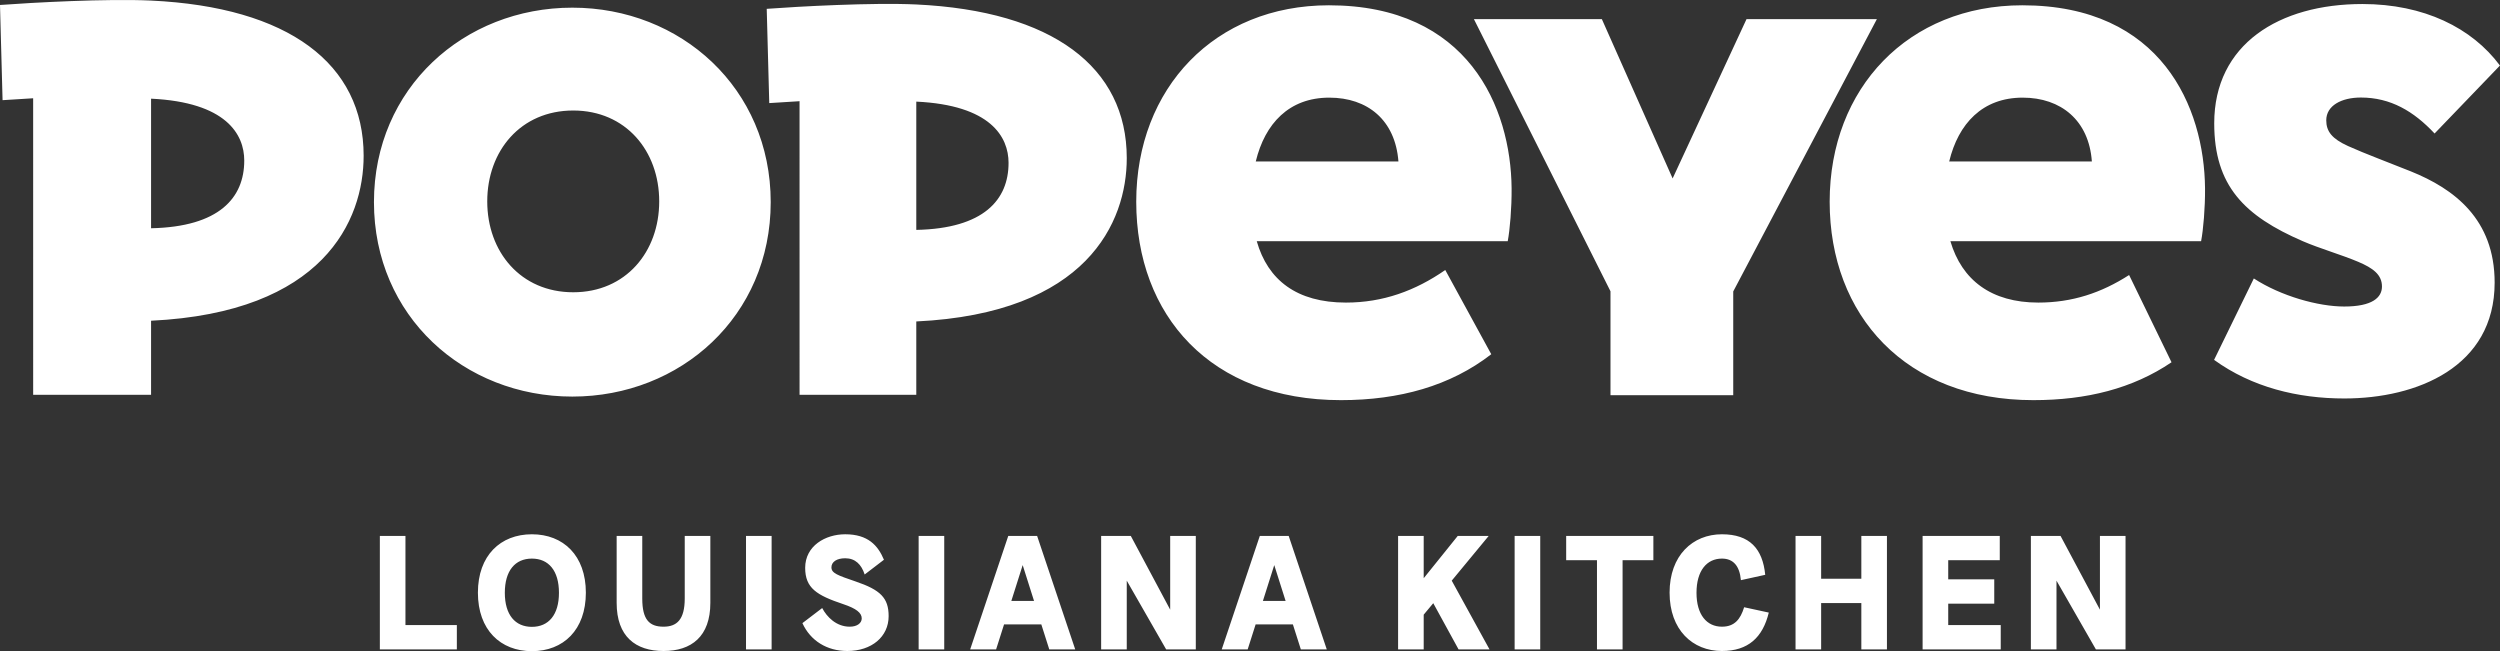
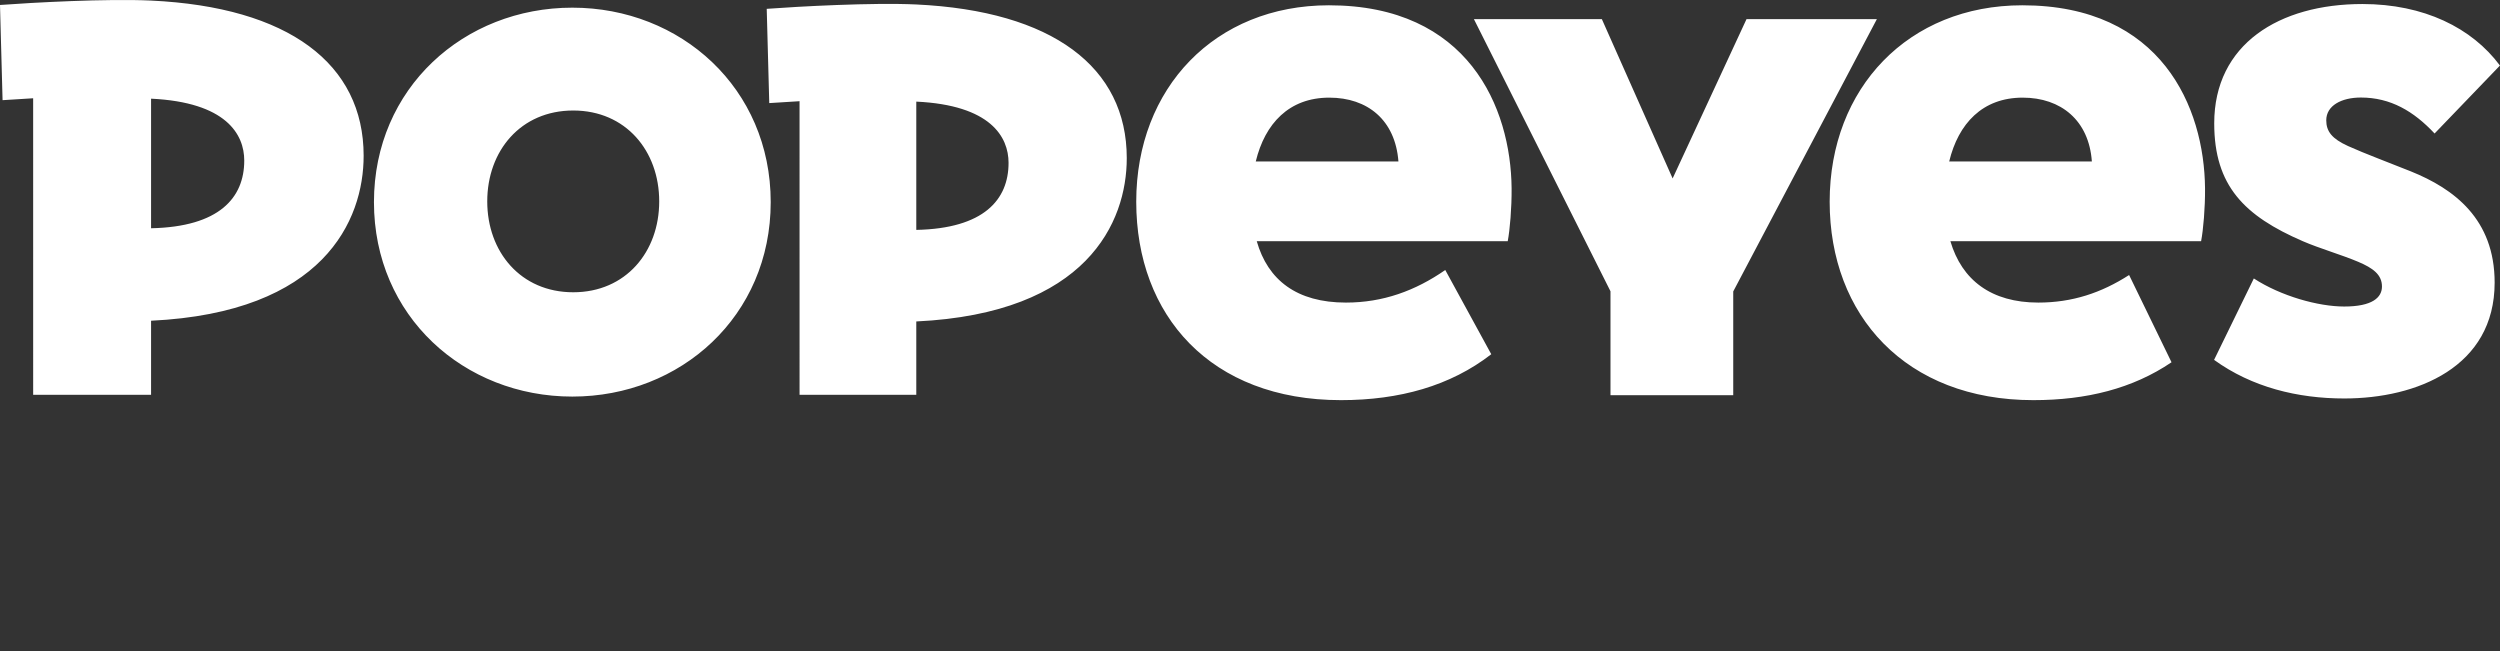
<svg xmlns="http://www.w3.org/2000/svg" viewBox="0 0 215 56" class="r-1pi2tsx r-1mdbw0j r-gy4na3 r-9aemit r-wk8lta" width="215" height="56">
  <rect x="0" y="0" width="215" height="56" fill="#333333" stroke="none" />
-   <path fill-rule="evenodd" clip-rule="evenodd" d="M41.1 50.968C41.1 47.775 43.038 45.948 45.743 45.948C48.447 45.948 50.384 47.775 50.384 50.968C50.384 54.173 48.447 56 45.743 56C43.038 56 41.1 54.173 41.1 50.968ZM43.415 50.981C43.415 52.878 44.306 53.909 45.743 53.909C47.178 53.909 48.07 52.878 48.07 50.981C48.07 49.072 47.178 48.039 45.743 48.039C44.306 48.039 43.415 49.072 43.415 50.981ZM71.503 48.793C71.503 49.294 72.033 49.476 73.579 50.005C75.712 50.73 76.423 51.414 76.423 52.989C76.423 54.76 74.96 55.986 72.868 55.986C71.112 55.986 69.691 55.094 69.007 53.589L70.708 52.292C71.112 53.059 71.92 53.895 73.078 53.895C73.733 53.895 74.109 53.574 74.109 53.184C74.109 52.711 73.65 52.334 72.52 51.957C70.234 51.19 69.245 50.578 69.245 48.835C69.245 46.939 70.987 45.948 72.688 45.948C74.653 45.948 75.503 46.911 76.019 48.138L74.361 49.407C74.082 48.541 73.551 48.011 72.688 48.011C71.963 48.011 71.503 48.319 71.503 48.793ZM66.359 55.846H64.157V46.088H66.359V55.846ZM34.869 46.089H32.667V55.847H39.289V53.756H34.869V46.089ZM79.003 55.846H81.204V46.088H79.003V55.846ZM57.062 53.895C58.204 53.895 58.887 53.295 58.887 51.47V46.089H61.09V51.845C61.09 54.745 59.459 55.986 57.062 55.986C54.664 55.986 53.032 54.745 53.032 51.845V46.089H55.235V51.483C55.235 53.295 55.848 53.895 57.062 53.895ZM160.075 49.769H156.618V46.089H154.416V55.846H156.618V51.861H160.075V55.846H162.277V46.089H160.075V49.769ZM145.899 50.981C145.899 52.878 146.79 53.895 148.086 53.895C149.16 53.895 149.676 53.268 149.996 52.222L152.116 52.682C151.6 54.815 150.345 55.986 148.086 55.986C145.564 55.986 143.584 54.173 143.584 50.968C143.584 47.775 145.564 45.948 148.086 45.948C150.471 45.948 151.586 47.189 151.809 49.434L149.718 49.894C149.606 48.668 149.063 48.039 148.086 48.039C146.79 48.039 145.899 49.072 145.899 50.981ZM128.028 46.089H125.366L122.438 49.727V46.089H120.236V55.847H122.438V52.862L123.261 51.874L125.436 55.847H128.098L124.849 49.936L128.028 46.089ZM105.069 55.847L108.344 46.089H110.827L114.102 55.847H111.872L111.189 53.701H107.983L107.3 55.847H105.069ZM109.586 48.598L108.61 51.679H110.562L109.586 48.598ZM130.258 55.846H132.46V46.088H130.258V55.846ZM97.249 46.089L100.636 52.431V46.089H102.839V55.846H100.288L96.901 49.936V55.846H94.698V46.089H97.249ZM86.711 46.089L83.435 55.847H85.665L86.348 53.701H89.554L90.237 55.847H92.468L89.192 46.089H86.711ZM86.975 51.679L87.951 48.598L88.927 51.679H86.975ZM171.506 51.915H167.547V53.755H172.063V55.847H165.344V46.089H171.98V48.179H167.547V49.824H171.506V51.915ZM180.594 52.431L177.207 46.089H174.656V55.846H176.858V49.936L180.246 55.846H182.796V46.089H180.594V52.431ZM137.34 48.179H134.691V46.089H142.19V48.179H139.542V55.847H137.34V48.179Z" fill="#FFFFFF" style="" />
  <path fill-rule="evenodd" clip-rule="evenodd" d="M207.34 14.741C205.532 14.012 203.353 13.205 201.935 12.561C200.548 11.931 200.058 11.302 200.058 10.347C200.058 9.08 201.368 8.388 203.035 8.388C205.588 8.388 207.582 9.566 209.374 11.481L214.996 5.636C212.585 2.39 208.447 0.346 203.165 0.346C196.009 0.346 190.423 3.798 190.423 10.606C190.423 15.984 193.016 18.569 198.047 20.745C199.475 21.364 201.384 21.913 202.815 22.52C204.064 23.051 204.849 23.612 204.849 24.639C204.849 25.589 204.016 26.361 201.601 26.361C199.371 26.361 196.165 25.466 193.829 23.948L190.411 30.949C193.664 33.303 197.594 34.269 201.612 34.269C207.85 34.269 214.539 31.567 214.539 24.304C214.539 18.834 211.04 16.234 207.34 14.741ZM12.981 0.049C9.196 -0.13 2.746 0.224 0 0.428L0.221 8.615L2.851 8.451L2.852 33.955H12.992V27.582C27.812 26.875 31.273 18.971 31.273 13.396C31.273 5.487 24.827 0.606 12.981 0.049ZM12.992 19.63V8.486C19.452 8.791 21.006 11.554 21.006 13.807C21.006 17.007 18.862 19.51 12.992 19.63ZM114.285 0.455C104.493 0.455 97.716 7.559 97.716 17.344C97.716 27.13 104.102 34.412 115.321 34.412C120.34 34.412 124.729 33.194 128.249 30.463L124.293 23.221C121.709 25.013 118.928 26.022 115.75 26.022C111.526 26.022 109.035 24.092 108.08 20.741H129.665C129.85 19.771 130.013 17.877 129.998 16.194C129.936 9.233 126.267 0.455 114.285 0.455ZM107.996 13.884C108.786 10.623 110.862 8.397 114.317 8.397C117.61 8.397 119.992 10.318 120.265 13.884H107.996ZM49.22 0.659C39.908 0.659 32.16 7.574 32.16 17.383C32.16 27.192 39.908 34.106 49.22 34.106C58.533 34.106 66.281 27.192 66.281 17.383C66.281 7.574 58.533 0.659 49.22 0.659ZM49.297 25.135C44.773 25.135 41.903 21.654 41.903 17.319C41.903 12.983 44.773 9.504 49.297 9.504C53.822 9.504 56.692 12.983 56.692 17.319C56.692 21.654 53.822 25.135 49.297 25.135ZM150.2 1.646L143.846 15.345L137.76 1.646H126.757L138.502 25.051V33.988H149.058V25.065L161.411 1.646H150.2ZM78.79 0.384C75.043 0.208 68.657 0.558 65.938 0.76L66.156 8.866L68.761 8.703L68.762 33.955H78.801V27.645C93.474 26.945 96.902 19.12 96.902 13.6C96.902 5.77 90.52 0.937 78.79 0.384ZM78.801 19.771V8.739C85.198 9.04 86.736 11.776 86.736 14.006C86.736 17.175 84.613 19.653 78.801 19.771ZM173.919 0.455C164.128 0.455 157.351 7.559 157.351 17.344C157.351 27.13 163.885 34.412 174.867 34.412C179.441 34.412 183.417 33.416 186.751 31.155L183.103 23.652C180.715 25.188 178.21 26.022 175.296 26.022C171.252 26.022 168.718 24.092 167.733 20.741H189.295C189.481 19.771 189.648 17.877 189.633 16.194C189.57 9.233 185.901 0.455 173.919 0.455ZM167.631 13.884C168.42 10.623 170.496 8.397 173.952 8.397C177.245 8.397 179.649 10.352 179.9 13.884H167.631Z" fill="#FFFFFF" style="" />
</svg>